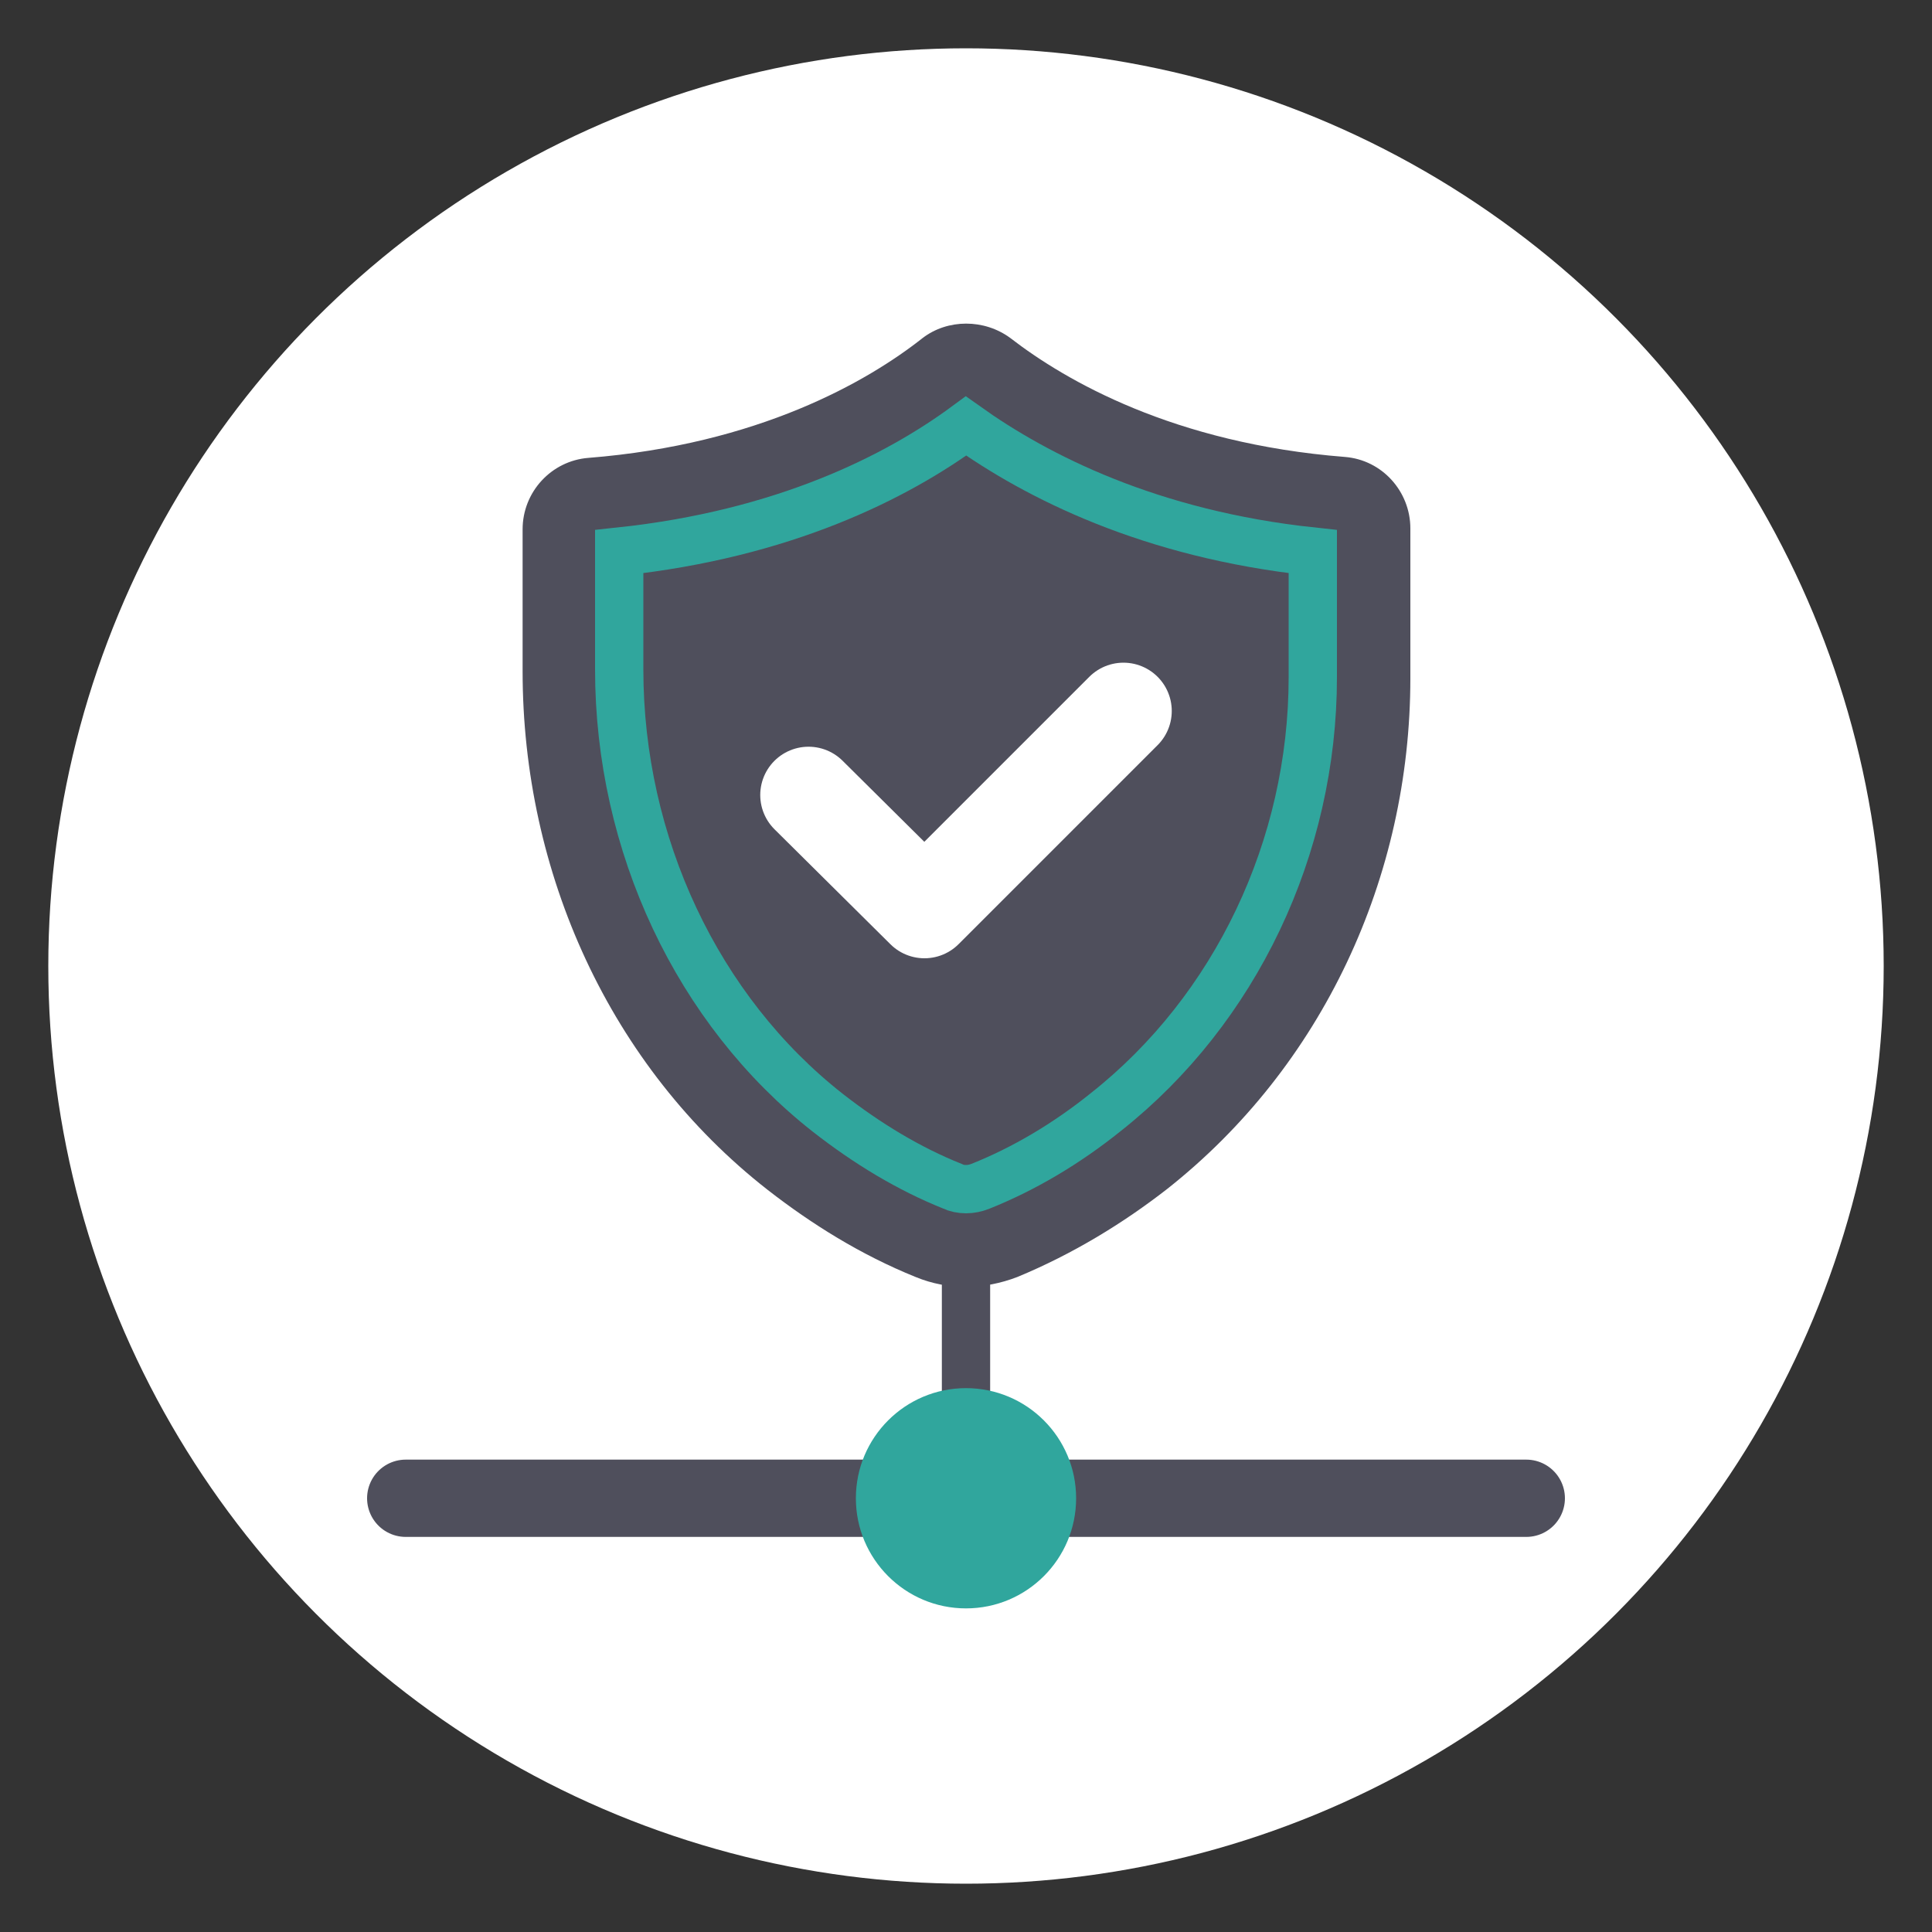
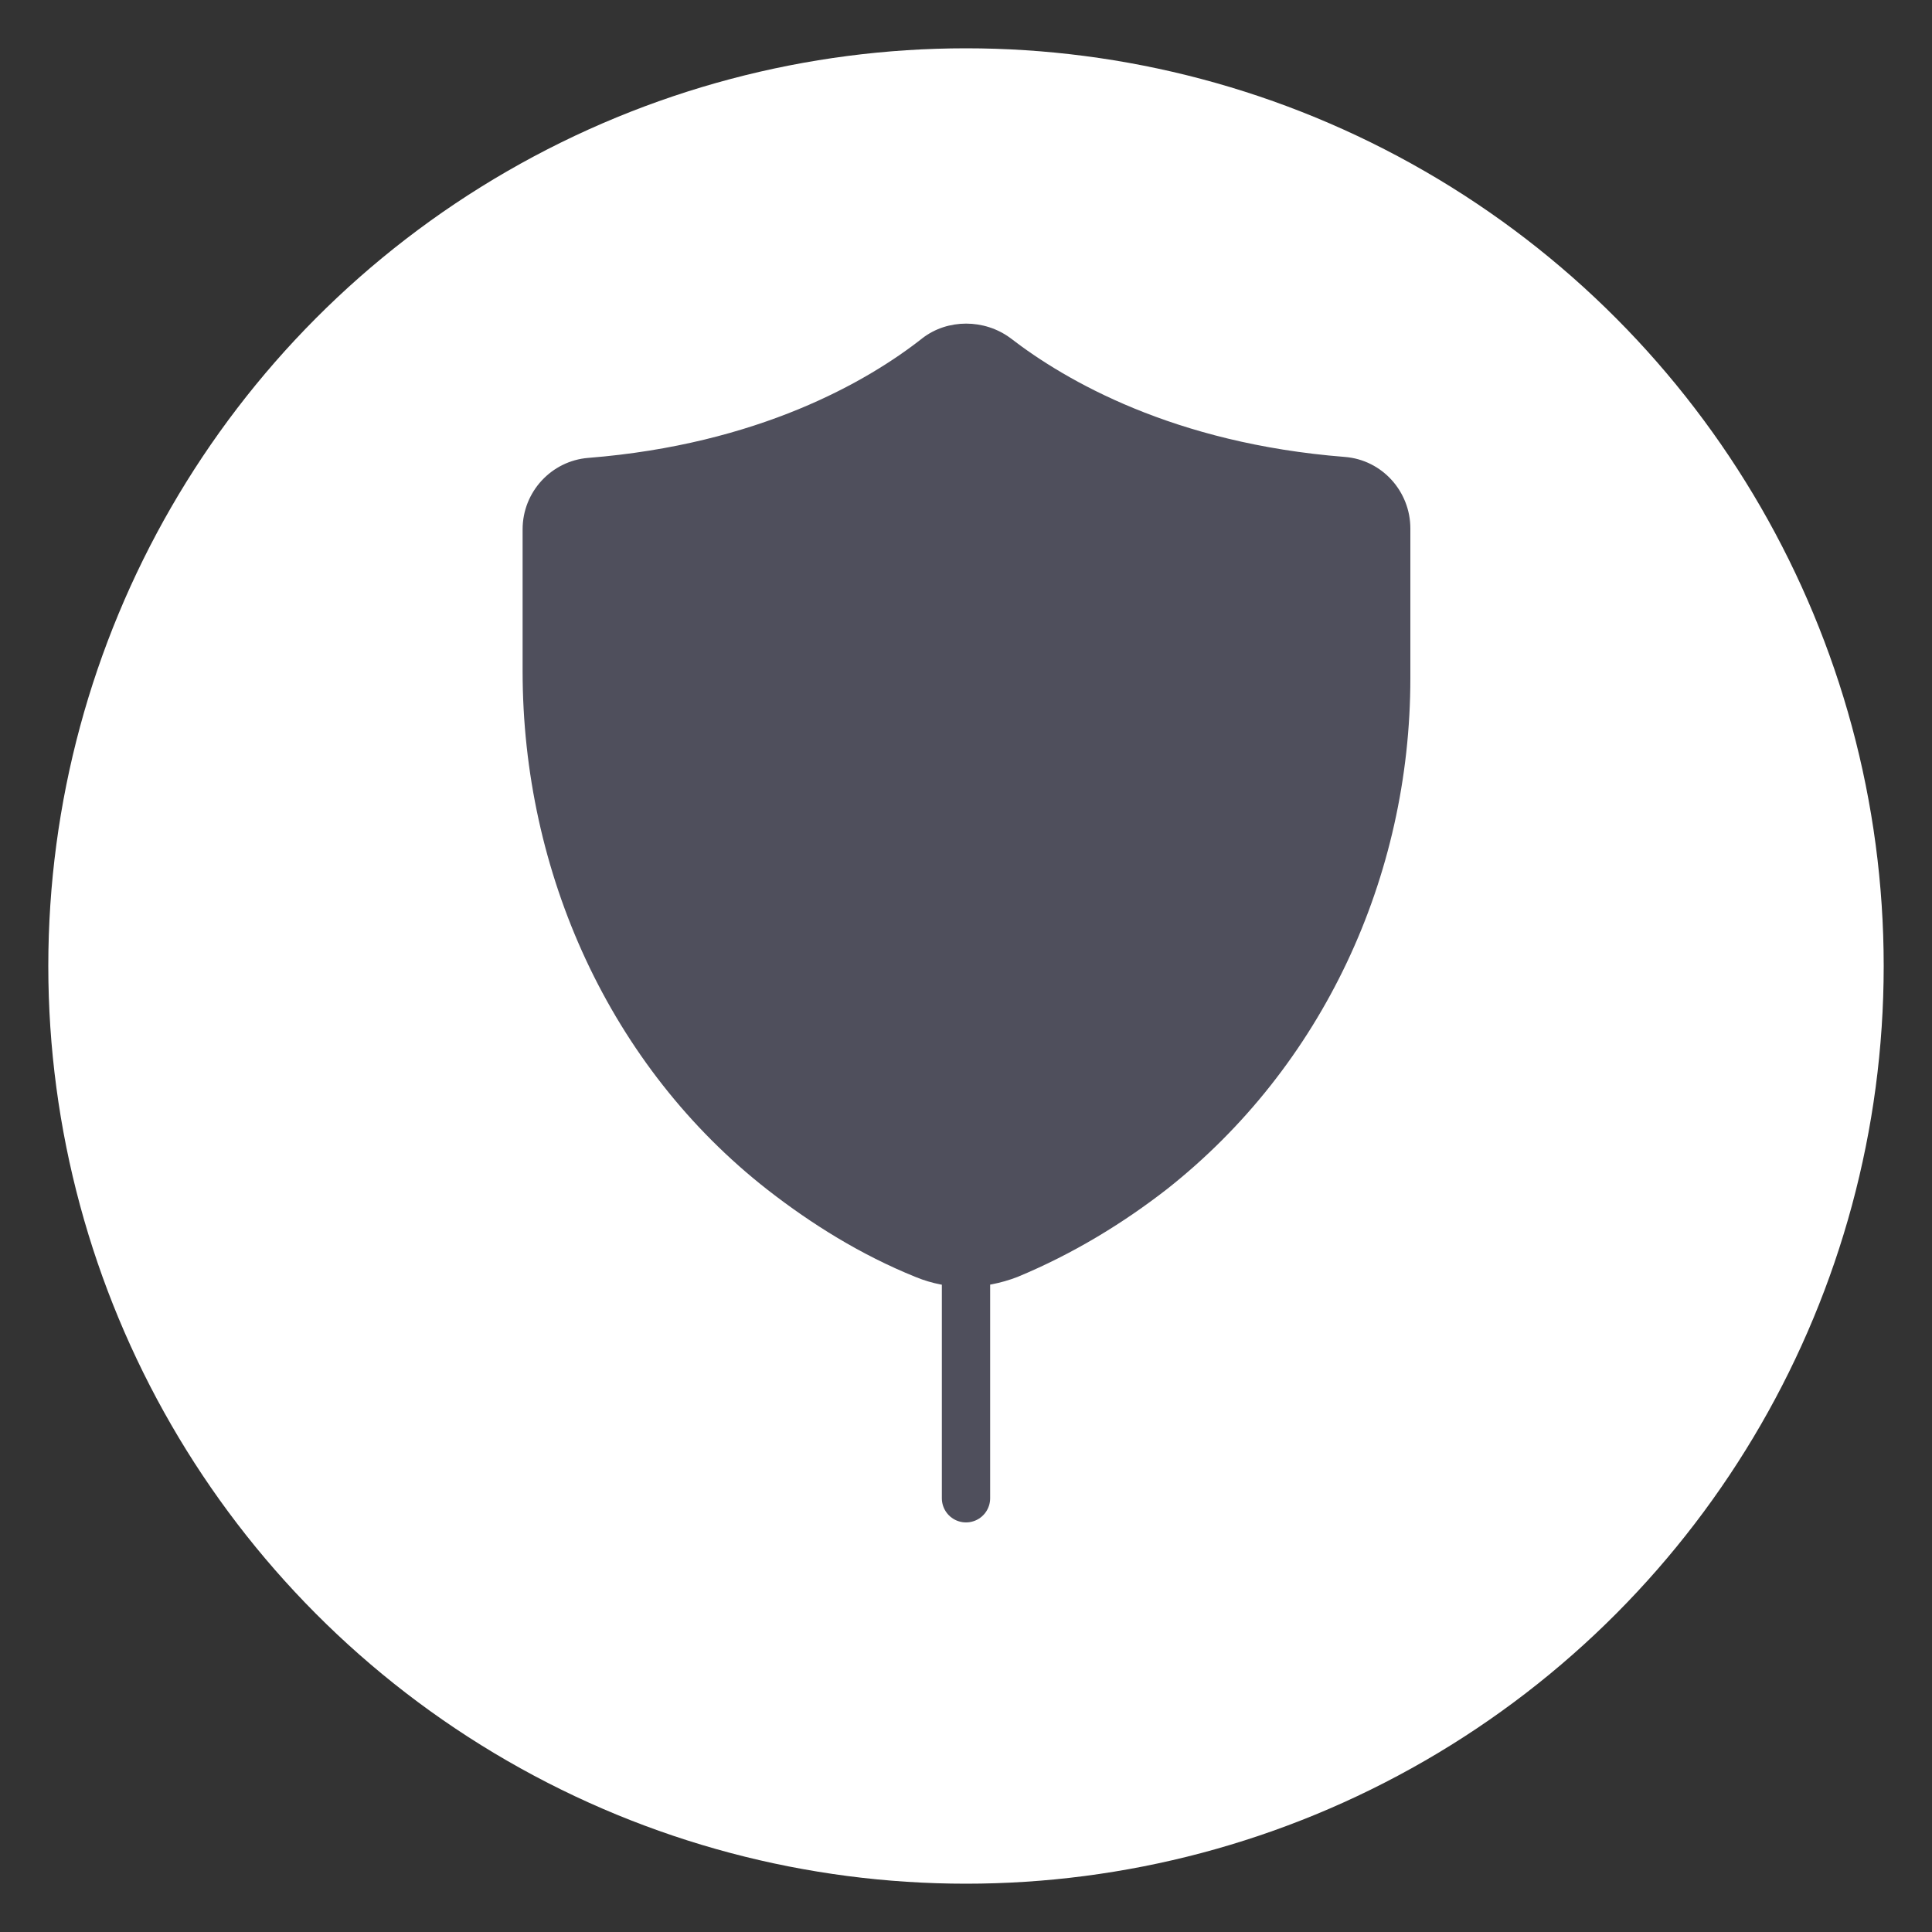
<svg xmlns="http://www.w3.org/2000/svg" version="1.1" id="圖層_1" x="0px" y="0px" viewBox="0 0 200 200" style="enable-background:new 0 0 200 200;" xml:space="preserve">
  <rect x="0" y="0" width="200" height="200" fill="#333333" stroke="none" />
  <style type="text/css">
	.st0{fill-rule:evenodd;clip-rule:evenodd;fill:#FFFFFF;}
	.st1{fill:none;stroke:#4F4F5C;stroke-width:5;stroke-linecap:round;stroke-linejoin:round;stroke-miterlimit:10;}
	.st2{fill:none;stroke:#4F4F5C;stroke-width:8;stroke-linecap:round;stroke-linejoin:round;stroke-miterlimit:10;}
	.st3{fill:#4F4F5C;}
	.st4{fill:none;stroke:#30A69D;stroke-width:5;}
	.st5{fill:none;stroke:#FFFFFF;stroke-width:10;stroke-linecap:round;stroke-linejoin:round;stroke-miterlimit:10;}
	.st6{fill:#30A69D;}
</style>
  <circle class="st0" cx="100" cy="100" r="95" />
  <g>
    <line class="st1" x1="100" y1="155.1" x2="100" y2="131.5" />
-     <line class="st2" x1="42" y1="155.1" x2="158" y2="155.1" />
    <g>
      <path class="st3" d="M95.5,35C89.8,39.5,78.5,46,60.9,47.4c-3.8,0.3-6.8,3.5-6.8,7.4l0,14.7c0,20.8,9,40.9,25.4,53.7    c4.5,3.5,9.6,6.7,15.3,9c3.4,1.4,7.1,1.3,10.5,0c5.8-2.4,11-5.6,15.5-9.1c16.1-12.7,25.2-32.3,25.2-52.9V54.7    c0-3.8-2.9-7.1-6.8-7.4c-17.7-1.4-28.9-7.9-34.6-12.3C101.9,33,98.1,33,95.5,35z" />
-       <path class="st4" d="M100,123.1c-0.5,0-1-0.1-1.4-0.3c-4.5-1.8-8.8-4.4-12.9-7.6c-13.5-10.6-21.6-27.8-21.6-45.9V57.1    c17-1.8,28.7-7.7,35.9-13c7.3,5.2,19,11.2,35.9,13v13c0,17.6-8,34.4-21.4,45c-4.1,3.3-8.5,5.9-13,7.7    C101,123,100.5,123.1,100,123.1z" />
    </g>
-     <polyline class="st5" points="83.7,82.3 95.7,94.2 116.3,73.6  " />
-     <circle class="st6" cx="100" cy="155.1" r="11.4" />
  </g>
</svg>